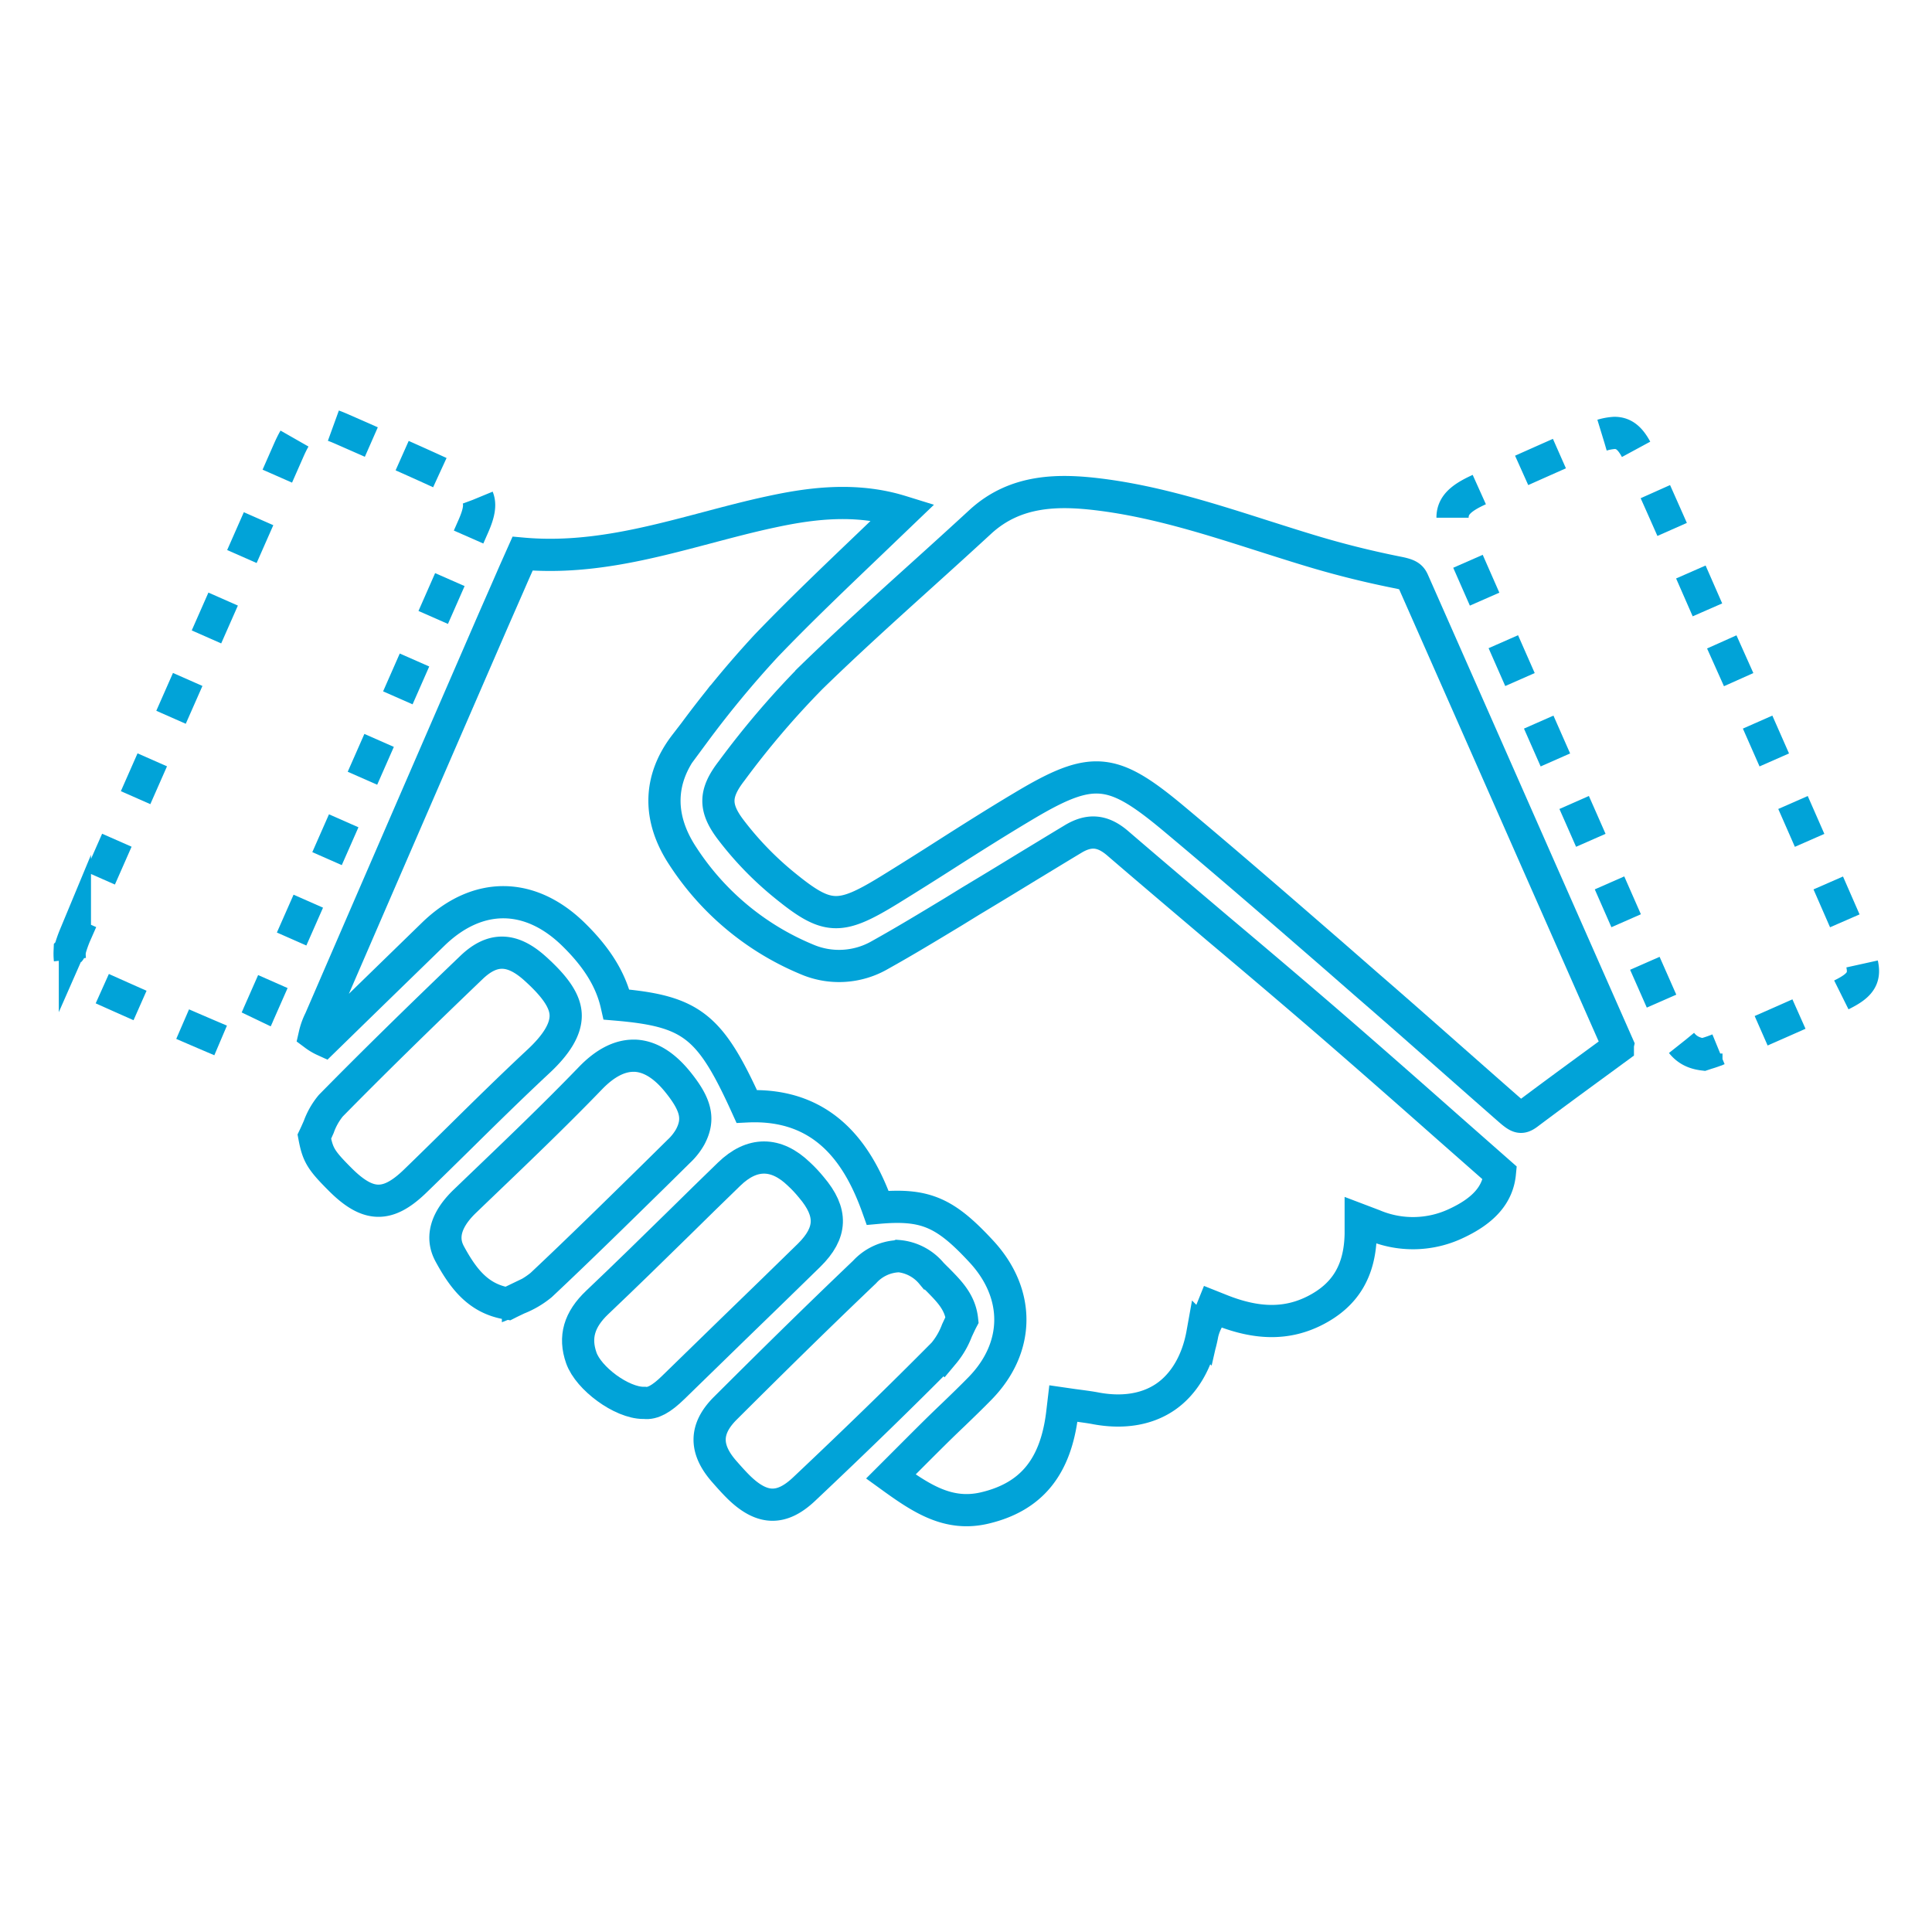
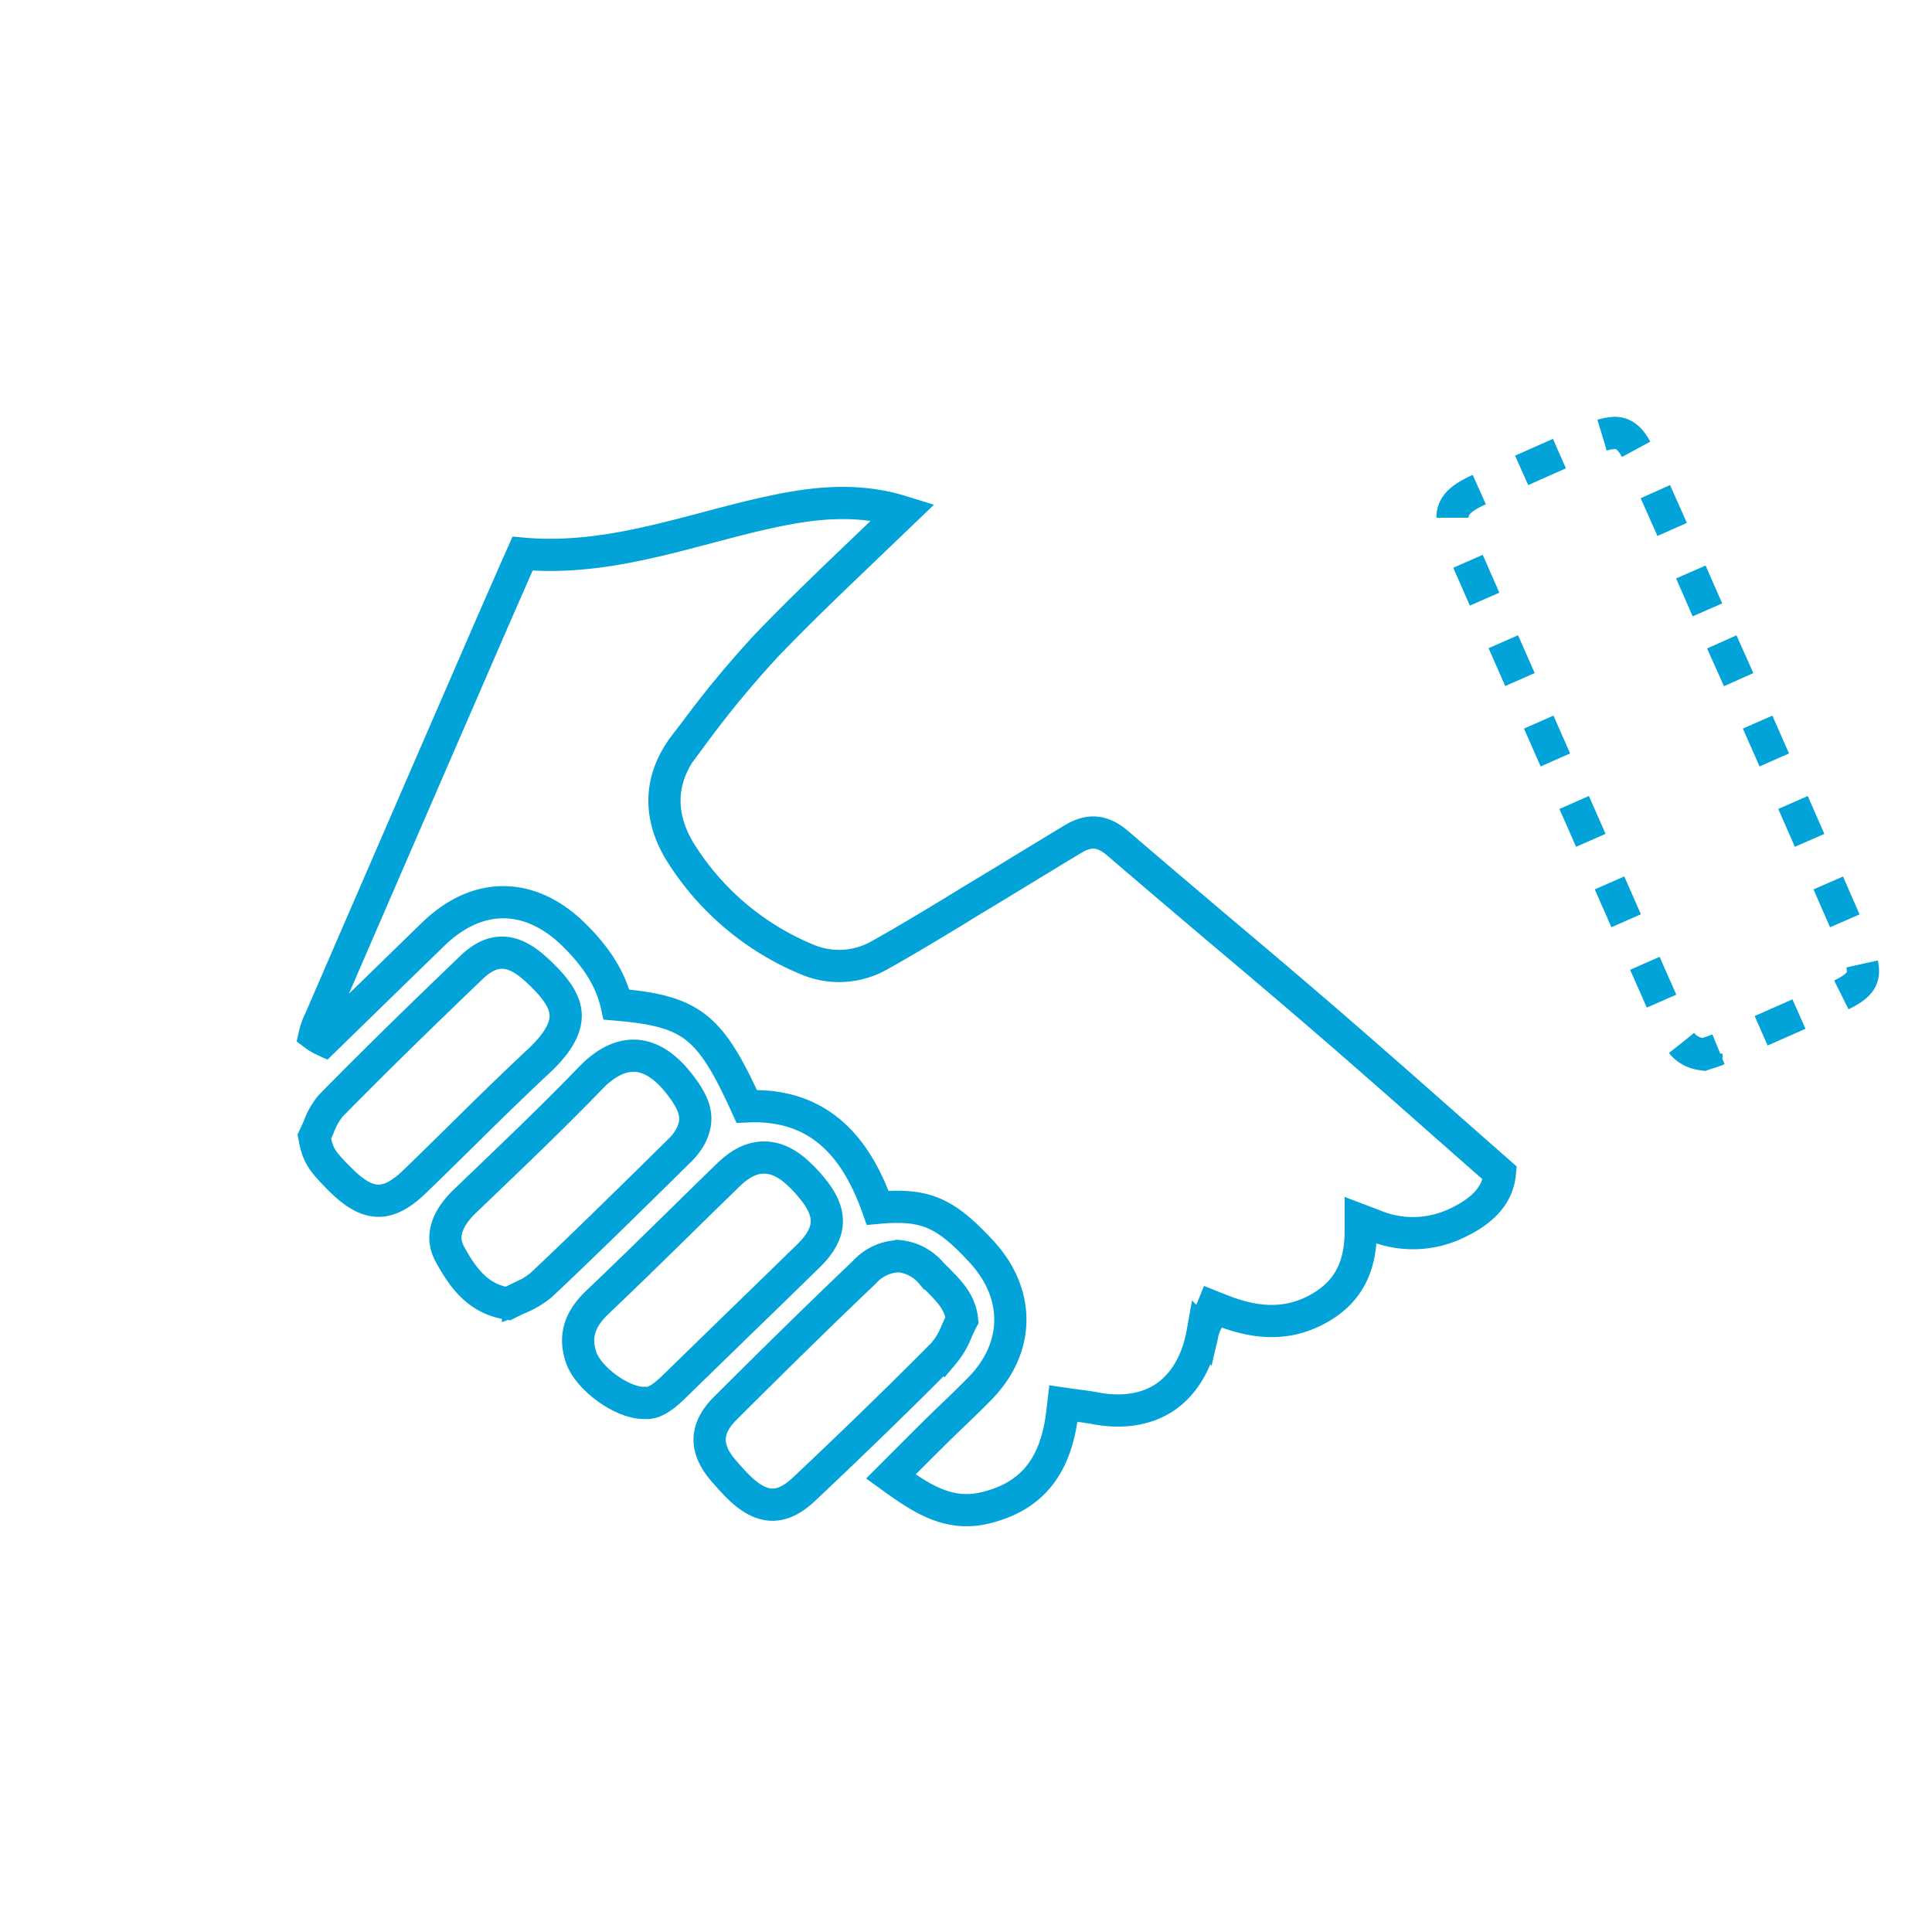
<svg xmlns="http://www.w3.org/2000/svg" width="300" height="300" viewBox="0 0 300 300">
  <g>
    <path d="M152.94,234.15c7.23-1.72,11-6.38,12-14.67l.18-1.53,1.52.22,1.21.16c.79.11,1.45.2,2.11.32,4.28.84,8.06.25,10.95-1.7s5-5.41,5.8-9.86a8.36,8.36,0,0,1,.68-1.89c.13-.27.26-.56.39-.89l.56-1.39,1.38.55c5.56,2.19,10.13,2.21,14.41.06,4.77-2.41,7.05-6.2,7.16-11.92l0-2.13,2,.76a15.66,15.66,0,0,0,12.75-.23c4.34-2,6.54-4.51,6.86-7.85l-7.95-7c-6.41-5.67-12.47-11-18.71-16.4-5.62-4.85-11.39-9.74-17-14.46-5.15-4.37-10.48-8.88-15.69-13.36-2.33-2-4.43-2.19-7-.61-2.38,1.43-4.75,2.88-7.13,4.32q-4.34,2.66-8.69,5.27L148,141.6c-3.69,2.23-7.5,4.54-11.34,6.68a12.69,12.69,0,0,1-11.44.66A42.23,42.23,0,0,1,106.07,133c-3.95-5.94-3.85-11.94.28-17.33l1.47-1.91A159.4,159.4,0,0,1,119,100.25c5.1-5.31,10.34-10.31,15.88-15.61l5.35-5.13c-.71-.22-1.39-.42-2.07-.58-6.62-1.58-13.05-.61-18.46.56-3.33.71-6.71,1.61-10,2.48-9.11,2.41-18.51,4.9-28.55,4L79.8,89c-1.3,3-2.58,5.88-3.85,8.81L71.57,107.9Q60.62,133.13,49.7,158.36a10.22,10.22,0,0,0-.84,2.33,8,8,0,0,0,1.47.87l4.59-4.48q6.16-6,12.39-12.06c6.84-6.61,15-6.56,21.79.12,3.65,3.58,5.78,7.06,6.64,10.85,11.7,1,14.53,3.3,20.21,15.81,12.64-.62,17.69,8.32,20.34,15.75,7.42-.67,10.49.71,16.15,6.84,6,6.53,5.94,14.85-.25,21.19-1.37,1.4-2.8,2.78-4.18,4.11q-1.39,1.32-2.76,2.67c-1.83,1.81-3.65,3.64-5.55,5.54l-1.37,1.37C143.07,232.7,147.28,235.5,152.94,234.15Z" fill="none" stroke="#01a3d8" stroke-miterlimit="10" stroke-width="5" />
-     <path d="M158.76,125.28c5-3,8.37-4.56,11.48-4.56,3.58,0,6.83,2.06,11.95,6.33,8.53,7.13,17.05,14.53,25.3,21.7l5,4.37c4.63,4,9.29,8.13,13.81,12.11q3.84,3.39,7.69,6.77l.14.12c1.6,1.41,2,1.64,3.08.85,3.5-2.63,7.09-5.26,10.56-7.8l3.45-2.53,0-.09v-.2a.19.19,0,0,1,0-.08L238.5,133.45q-9.52-21.6-19.06-43.19c-.32-.72-.69-1-2.13-1.31-4.36-.86-8.64-1.91-12.75-3.12-2.88-.85-5.77-1.78-8.58-2.67-8.14-2.6-16.55-5.28-25.18-6.36C164.4,76,157.73,76,152.26,81c-2.95,2.72-5.93,5.42-8.91,8.11-5.76,5.2-11.71,10.57-17.35,16.06a134.24,134.24,0,0,0-12.4,14.54c-2.72,3.52-2.73,5.78,0,9.3a50.47,50.47,0,0,0,7.89,8.18c6.92,5.69,8.78,5.8,16.61,1,3-1.85,6.08-3.79,9-5.66C150.88,130.12,154.82,127.63,158.76,125.28Z" fill="none" stroke="#01a3d8" stroke-miterlimit="10" stroke-width="5" />
    <path d="M265.13,94.7c-3.44-7.86-7-16-10.59-23.93-1.11-2.45-2.17-3.55-3.85-3.55a8.59,8.59,0,0,0-3.3.9c-5.85,2.58-11.82,5.21-17.64,7.88-4.44,2-5.1,3.69-3.19,8q9.48,21.59,19,43.16l10.05,22.87q2.25,5.08,4.48,10.19c1,2.22,2.27,3.26,4.43,3.52l.45-.15a18,18,0,0,0,2-.71l2-.85c5.29-2.32,10.76-4.71,16.1-7.14,4.6-2.09,5.1-3.35,3.09-8-5.18-11.9-10.49-24-15.63-35.65Z" fill="none" stroke="#01a3d8" stroke-miterlimit="10" stroke-width="5" stroke-dasharray="6.42 7.22" />
-     <path d="M57.66,68.64l-4.55-2c-2.42-1.07-4-1.36-5.08-.94s-2.1,1.72-3.18,4.17c-11,25-22.2,50.34-33,74.9l-.22.5a19.61,19.61,0,0,0-.75,2.15c0,.08,0,.16-.06.22-.13,3.1,1.05,4.07,2.35,4.66,7.7,3.47,14.61,6.51,21.14,9.28,1.61.69,3.22.14,4.43-1.49a14.08,14.08,0,0,0,1.42-2.66q16.71-37.89,33.37-75.79c1.66-3.8,1.06-5.33-2.79-7.12C66.41,72.5,62,70.54,57.66,68.64Z" fill="none" stroke="#01a3d8" stroke-miterlimit="10" stroke-width="5" stroke-dasharray="6.42 7.22" />
    <path d="M83.1,150.4c-3.58-3.23-6.63-3.29-9.88-.18-8.62,8.26-15.57,15.08-21.86,21.48A10.93,10.93,0,0,0,49.49,175c-.22.49-.44,1-.68,1.5.53,2.81,1,3.63,4,6.63,4.33,4.34,7.38,4.41,11.64.29,2.32-2.24,4.62-4.51,6.92-6.77,3.93-3.88,8-7.88,12.1-11.71,3-2.76,4.39-5.14,4.37-7.26S86.34,153.32,83.1,150.4Z" fill="none" stroke="#01a3d8" stroke-miterlimit="10" stroke-width="5" />
    <path d="M74,184.78l-1.82,1.75c-4.47,4.3-2.8,7.35-2.25,8.35,2.19,4,4.56,6.83,8.91,7.54.53-.27,1.07-.52,1.59-.77a13.41,13.41,0,0,0,3.6-2.11c5.94-5.58,11.85-11.4,17.56-17l3.81-3.76a9.35,9.35,0,0,0,1.78-2.25c1.46-2.76.93-5-2-8.6-2.08-2.55-4.28-3.89-6.55-4h-.26c-2.2,0-4.43,1.16-6.65,3.45C86,173.31,79.89,179.14,74,184.78Z" fill="none" stroke="#01a3d8" stroke-miterlimit="10" stroke-width="5" />
    <path d="M139.38,195.07a7.52,7.52,0,0,0-5.13,2.45c-8,7.63-15,14.55-21.63,21.16-3.2,3.2-3.24,6.34-.11,9.87.77.88,1.47,1.66,2.21,2.39,3.6,3.51,6.62,3.6,10.12.31,8.14-7.68,15.23-14.58,21.67-21.08a12.29,12.29,0,0,0,2.08-3.56c.26-.55.51-1.12.8-1.67-.29-2.74-2-4.42-3.73-6.19-.33-.32-.65-.64-1-1a7.55,7.55,0,0,0-5.2-2.71Z" fill="none" stroke="#01a3d8" stroke-miterlimit="10" stroke-width="5" />
    <path d="M124.07,182.32c-3.56-3.44-7.31-3.44-10.85,0q-3.85,3.73-7.68,7.51c-4.17,4.09-8.48,8.31-12.79,12.4-2.82,2.67-3.61,5.4-2.49,8.61s6.27,7,9.65,7h.1l.09,0c1.23.15,2.6-.59,4.46-2.41q4.6-4.5,9.24-9,5.92-5.73,11.82-11.5c3.57-3.51,3.68-6.67.37-10.56C125.44,183.7,124.81,183,124.07,182.32Z" fill="none" stroke="#01a3d8" stroke-miterlimit="10" stroke-width="5" />
  </g>
</svg>